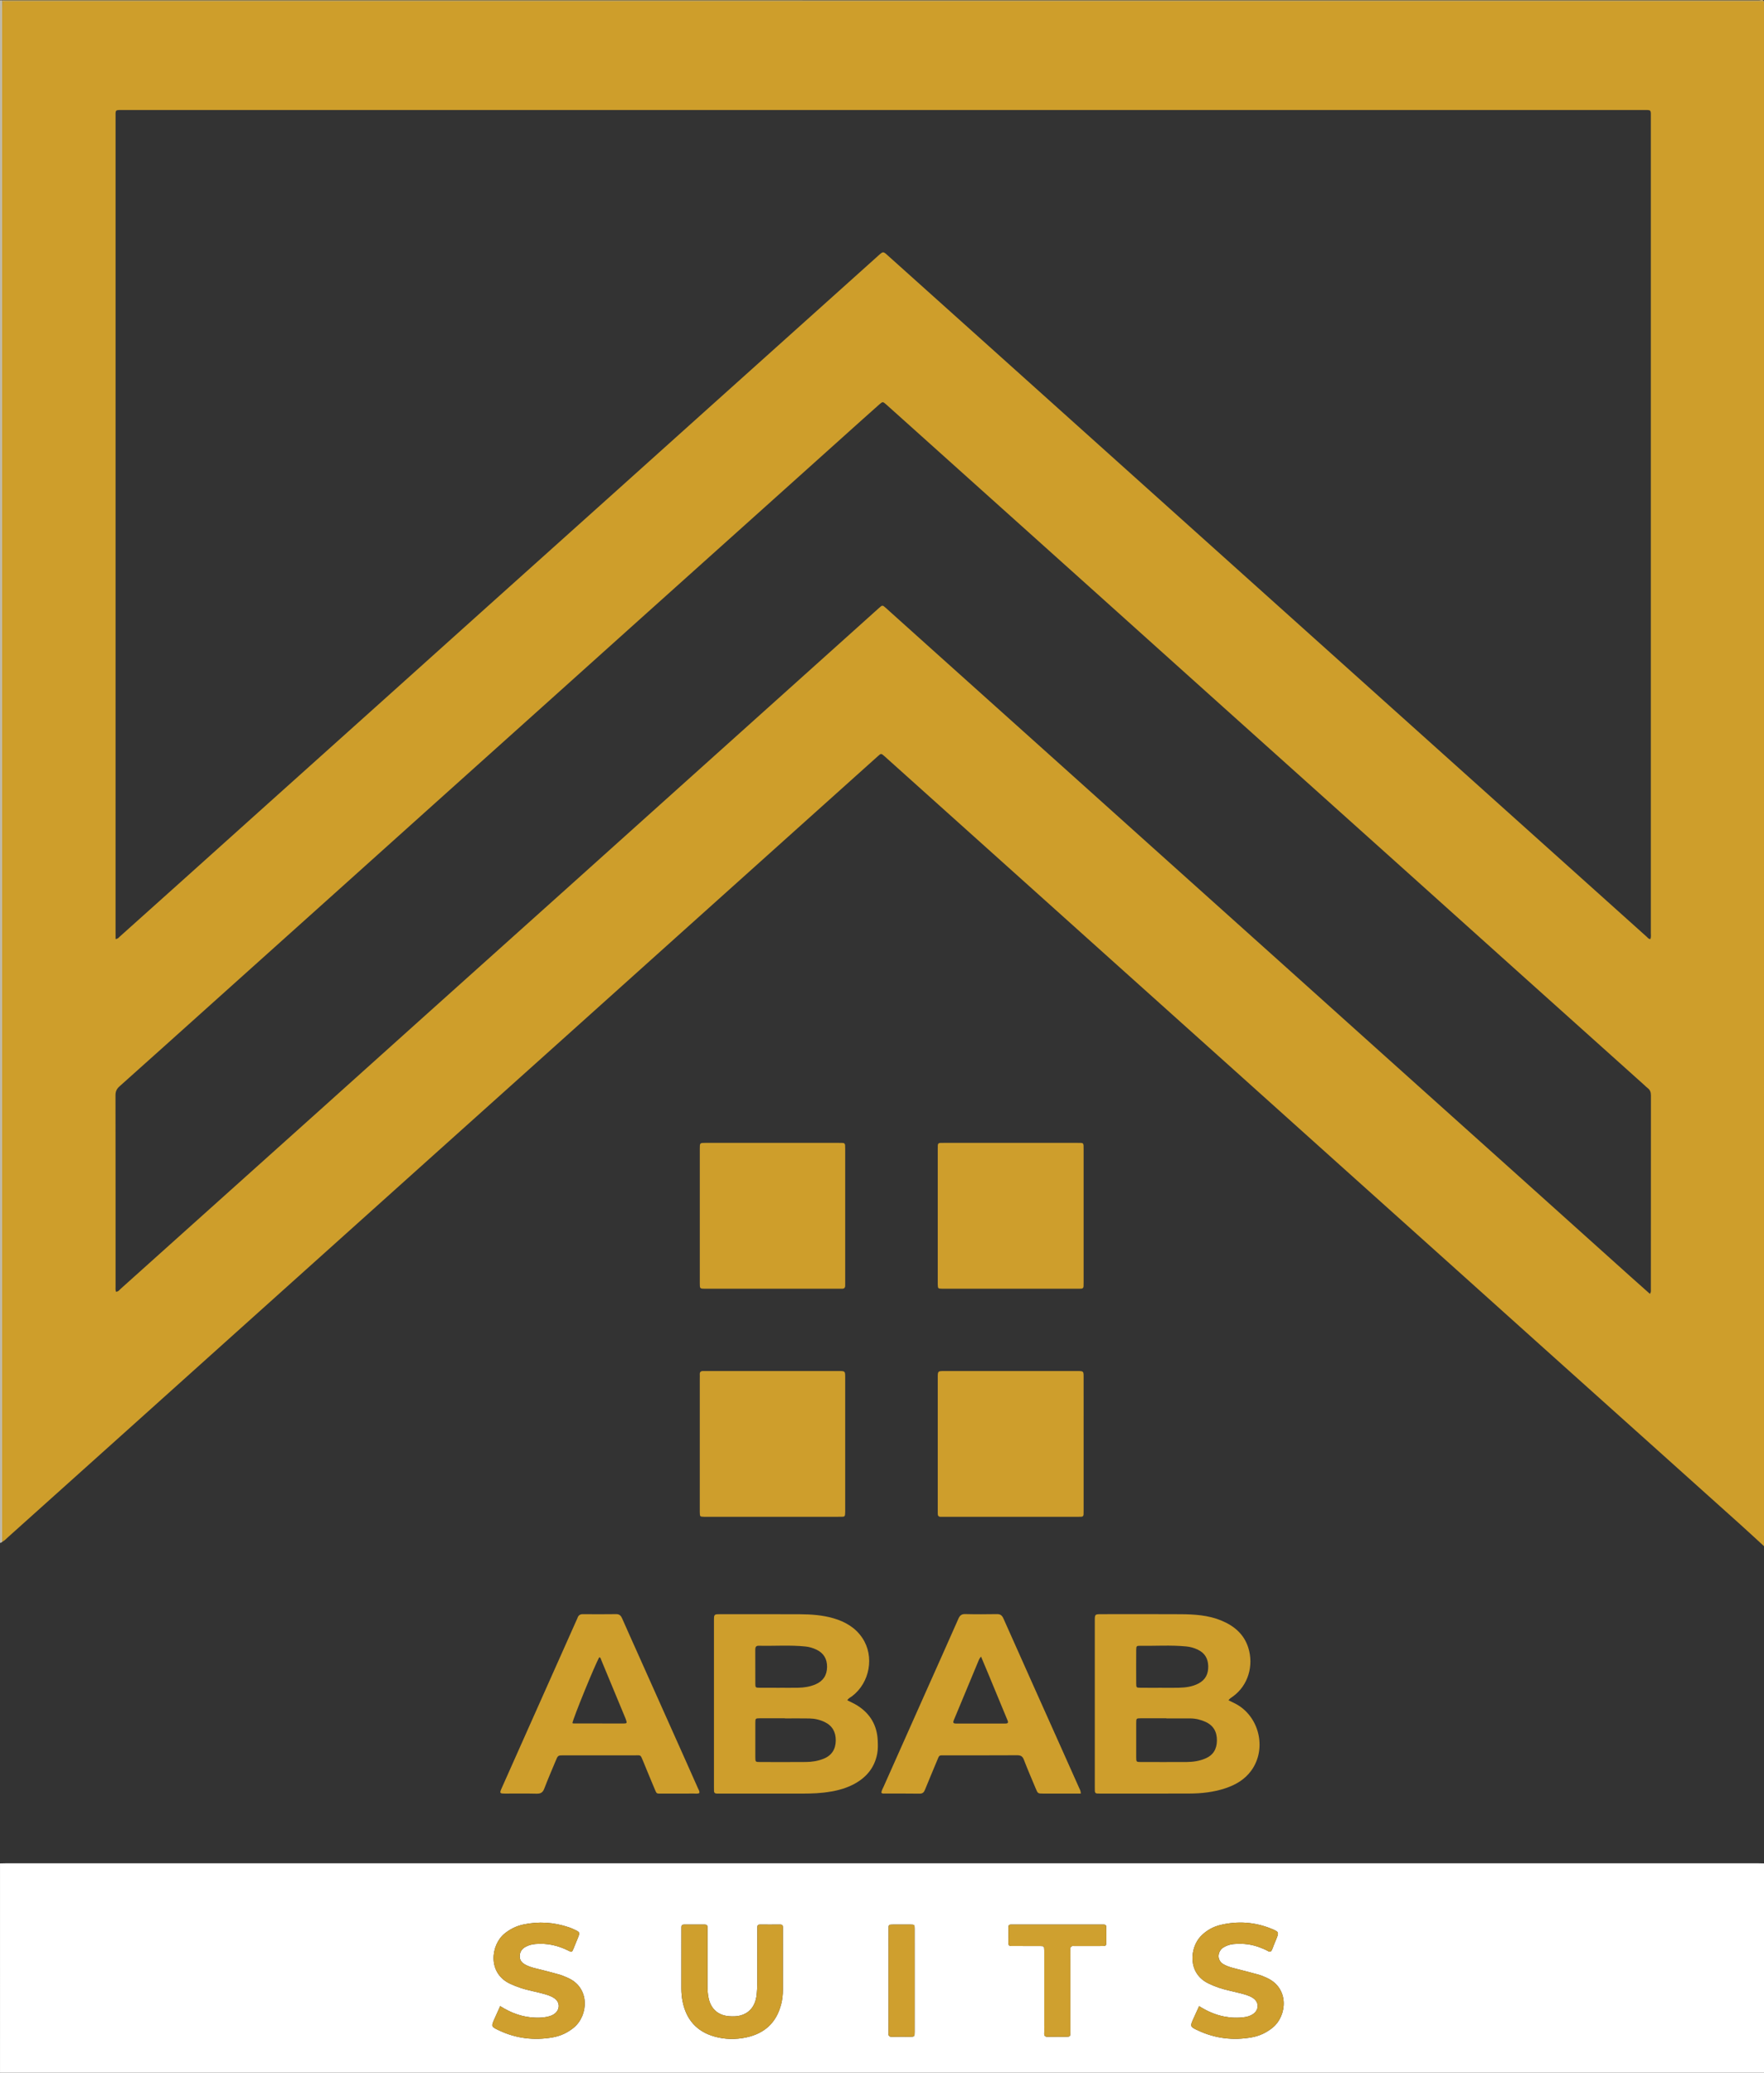
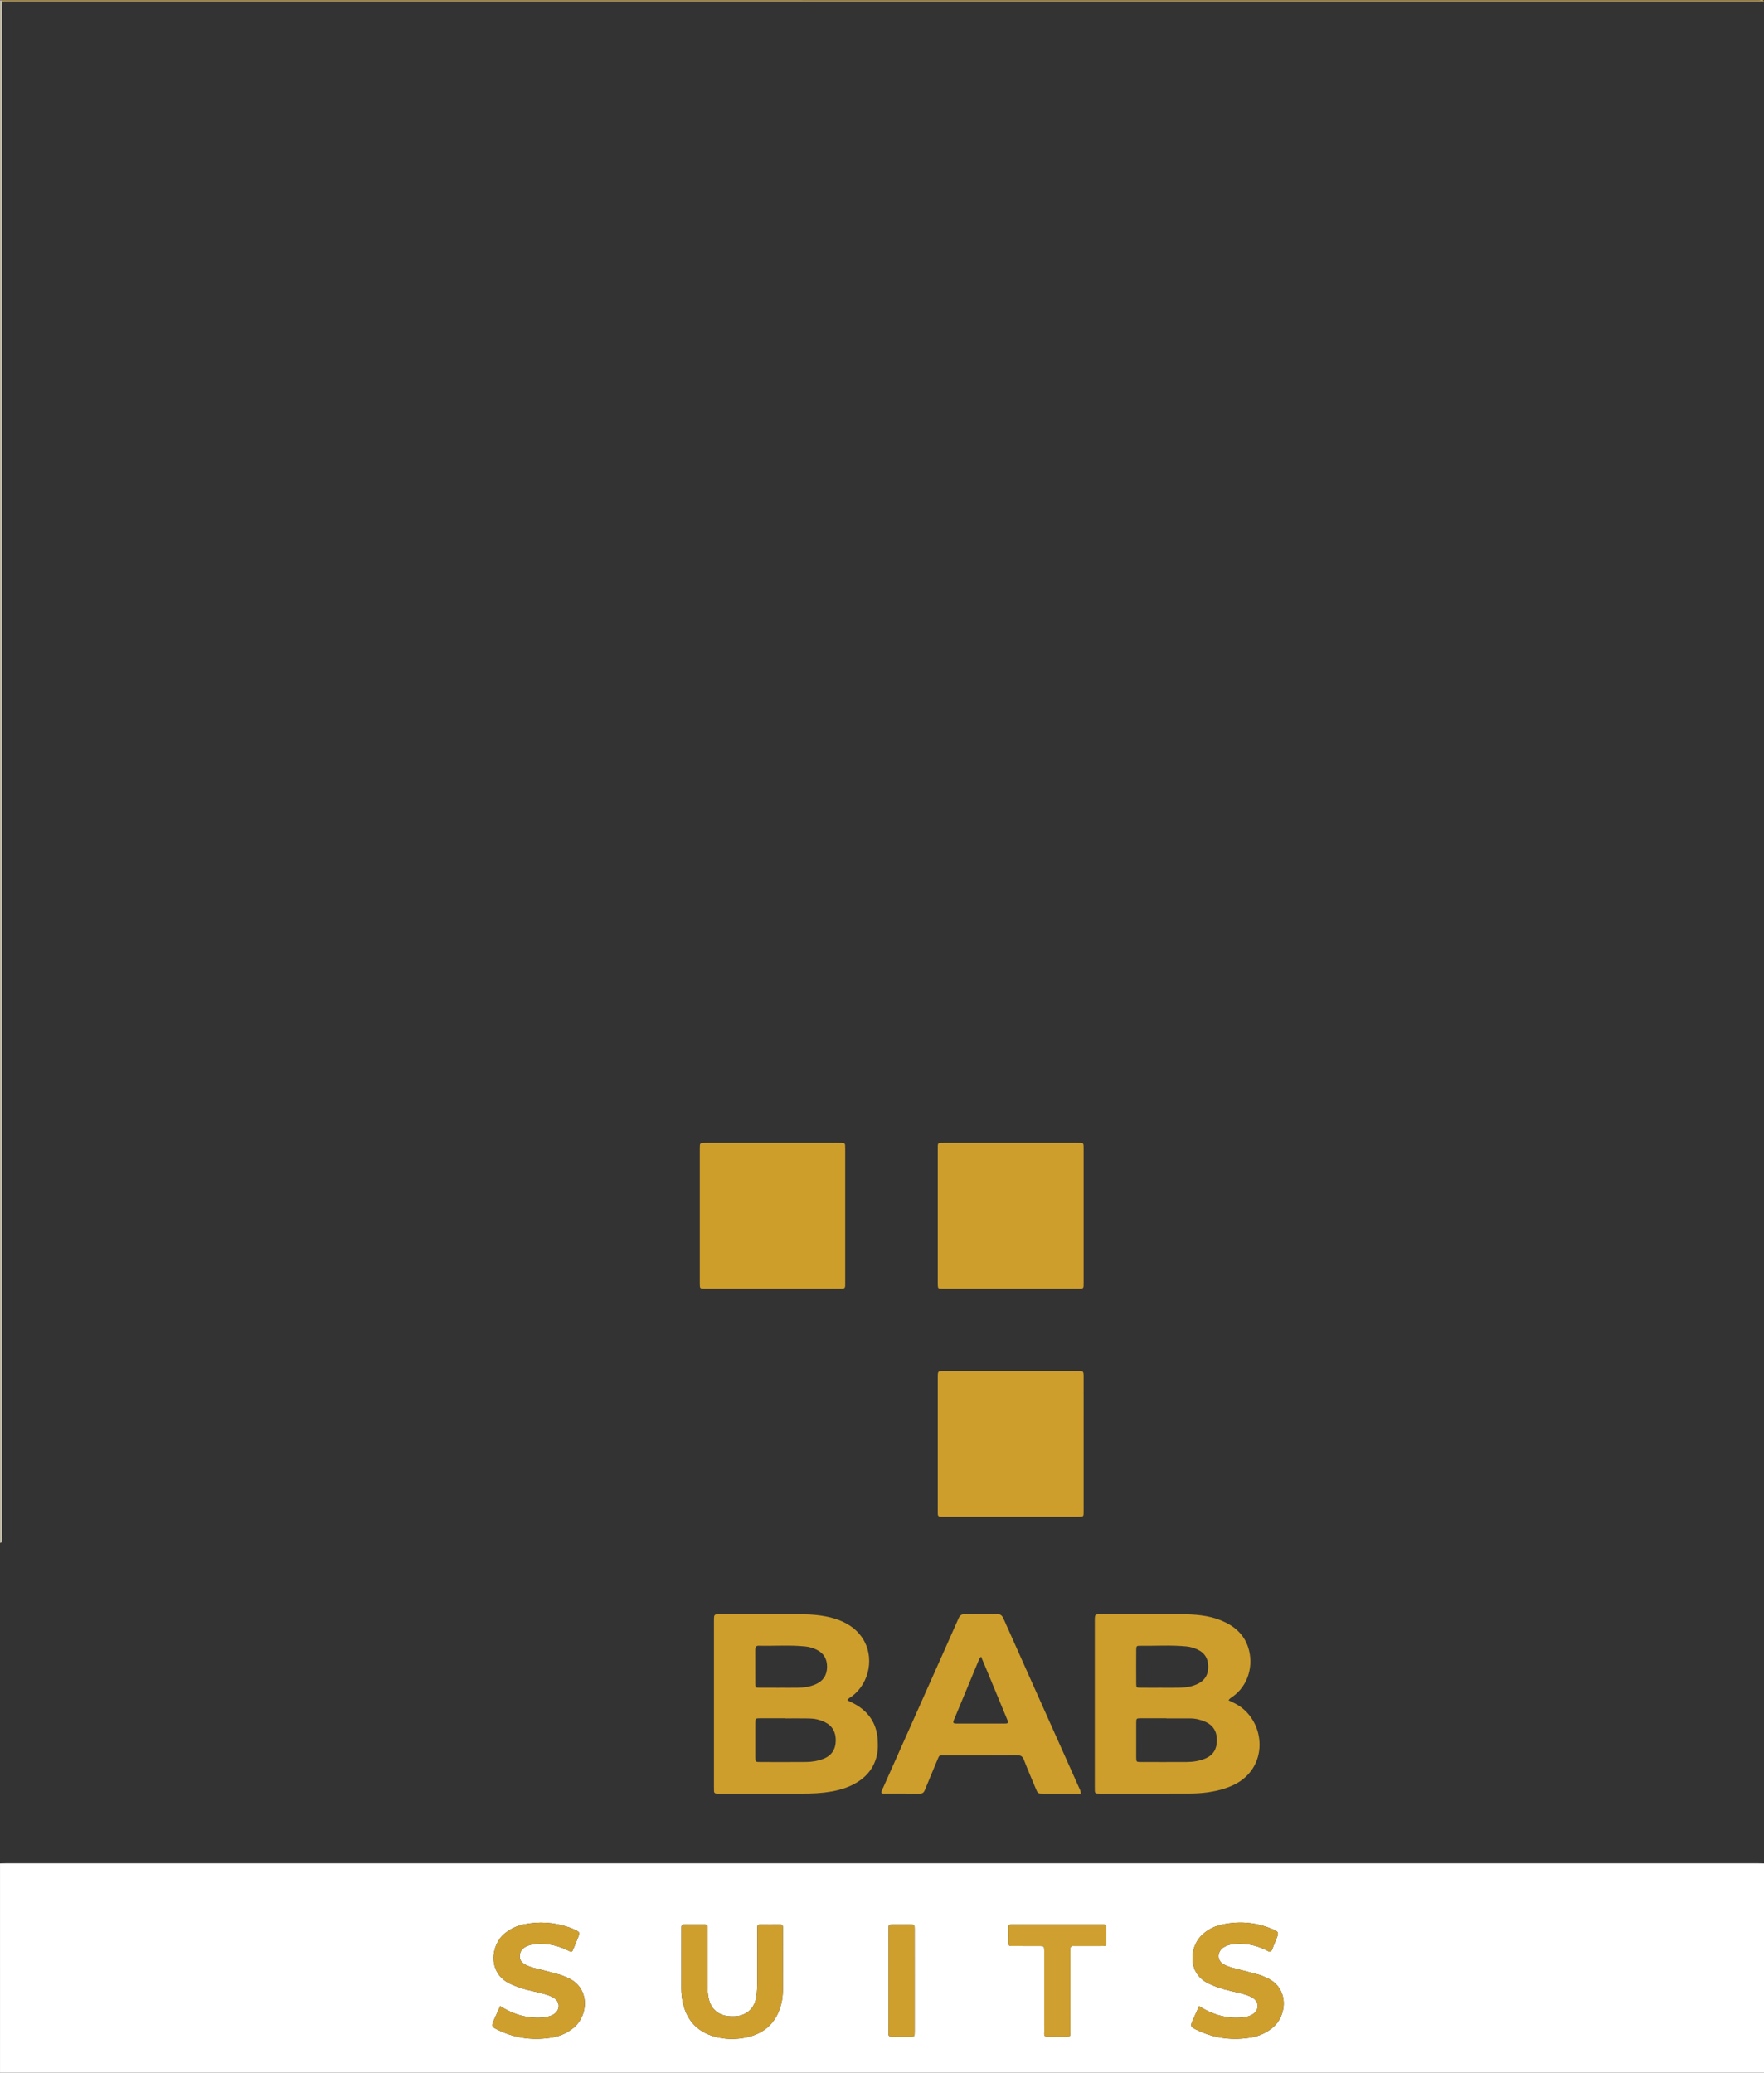
<svg xmlns="http://www.w3.org/2000/svg" version="1.1" id="Layer_1" x="0px" y="0px" width="211.538px" height="248.568px" viewBox="0 0 211.538 248.568" enable-background="new 0 0 211.538 248.568" xml:space="preserve">
  <rect x="0" y="0" width="211.538" height="248.568" fill="#333333" stroke="none" />
  <g>
-     <path fill="#CE9E2B" d="M211.538,185.421c-0.947-0.868-1.888-1.743-2.843-2.602c-3.305-2.972-6.614-5.938-9.922-8.906   c-4.476-4.015-8.953-8.029-13.428-12.045c-3.567-3.202-7.13-6.408-10.696-9.61c-4.539-4.075-9.081-8.147-13.62-12.223   c-4.004-3.595-8.005-7.194-12.009-10.789c-4.912-4.41-9.826-8.818-14.738-13.227c-3.988-3.58-7.975-7.162-11.963-10.742   c-4.555-4.09-9.111-8.179-13.667-12.269c-0.859-0.771-1.714-1.547-2.578-2.314c-0.405-0.359-0.416-0.356-0.788-0.021   c-2.968,2.662-5.934,5.326-8.901,7.989c-5.042,4.526-10.084,9.052-15.125,13.579c-4.441,3.989-8.88,7.98-13.322,11.968   c-5.35,4.803-10.702,9.603-16.052,14.405c-3.502,3.143-7.003,6.288-10.504,9.432c-5.058,4.541-10.116,9.082-15.173,13.624   c-3.615,3.246-7.227,6.495-10.841,9.741c-4.814,4.324-9.628,8.646-14.446,12.966c-0.209,0.187-0.396,0.406-0.66,0.525   c-0.003-0.305-0.008-0.61-0.008-0.915c0-60.991,0-121.981,0-182.972c0-0.283,0.01-0.566,0.015-0.849   c0.218-0.001,0.436-0.004,0.654-0.004c70.205,0,140.41,0,210.615,0C211.538,61.917,211.538,123.669,211.538,185.421z    M13.861,112.608c0.287-0.013,0.38-0.18,0.503-0.29c2.436-2.179,4.869-4.361,7.3-6.544c3.583-3.217,7.163-6.437,10.746-9.653   c4.491-4.032,8.984-8.06,13.475-12.092c4.053-3.639,8.102-7.282,12.155-10.921c4.912-4.41,9.828-8.817,14.74-13.227   c4.069-3.653,8.135-7.311,12.204-10.964c4.944-4.44,9.89-8.877,14.835-13.316c1.848-1.659,3.695-3.32,5.544-4.978   c0.543-0.487,0.547-0.483,1.102,0.015c0.016,0.015,0.032,0.03,0.048,0.044c4.232,3.798,8.465,7.595,12.697,11.394   c6.874,6.171,13.746,12.345,20.619,18.517c5.949,5.342,11.9,10.683,17.849,16.025c7.247,6.506,14.494,13.011,21.741,19.517   c6.015,5.4,12.028,10.801,18.045,16.199c0.122,0.11,0.216,0.278,0.452,0.28c0.095-0.245,0.051-0.504,0.051-0.755   c0.002-32.553,0.002-65.107,0.001-97.66c0-1.112,0.106-1.005-1.029-1.005c-60.683-0.001-121.367-0.001-182.05,0   c-1.158,0-1.029-0.098-1.029,1.002c-0.002,32.553-0.002,65.107-0.002,97.66C13.861,112.094,13.861,112.332,13.861,112.608z    M197.859,155.165c0.147-0.217,0.111-0.373,0.111-0.521c0.002-7.757-0.001-15.513,0.008-23.27c0-0.382-0.094-0.675-0.405-0.9   c-0.123-0.089-0.226-0.204-0.34-0.306c-4.897-4.394-9.796-8.786-14.691-13.181c-4.896-4.395-9.786-8.796-14.682-13.191   c-7.036-6.316-14.075-12.628-21.111-18.945c-5.333-4.788-10.661-9.583-15.994-14.372c-7.213-6.477-14.428-12.952-21.643-19.428   c-0.94-0.844-1.877-1.692-2.822-2.531c-0.425-0.377-0.439-0.376-0.855-0.01c-0.687,0.604-1.368,1.216-2.049,1.827   c-3.988,3.58-7.974,7.162-11.963,10.742c-4.961,4.453-9.925,8.903-14.886,13.356c-3.599,3.231-7.195,6.465-10.793,9.697   c-4.928,4.425-9.858,8.847-14.786,13.272c-3.615,3.246-7.227,6.495-10.842,9.74c-4.928,4.424-9.857,8.847-14.785,13.271   c-3.664,3.289-7.323,6.583-10.997,9.861c-0.338,0.302-0.484,0.604-0.484,1.06c0.012,7.648,0.009,15.295,0.01,22.943   c0,0.209-0.033,0.426,0.056,0.635c0.281-0.017,0.401-0.218,0.554-0.356c2.223-1.991,4.443-3.987,6.664-5.98   c5.724-5.136,11.45-10.269,17.173-15.407c4.085-3.667,8.165-7.341,12.251-11.008c5.723-5.137,11.45-10.27,17.172-15.407   c4.458-4.002,8.913-8.009,13.37-12.012c7.229-6.493,14.458-12.985,21.687-19.477c0.875-0.786,1.749-1.574,2.625-2.359   c0.408-0.365,0.41-0.364,0.842,0.017c0.163,0.144,0.322,0.294,0.484,0.439c1.847,1.66,3.694,3.32,5.543,4.979   c4.977,4.467,9.956,8.933,14.933,13.401c3.583,3.216,7.162,6.436,10.745,9.652c5.317,4.774,10.637,9.545,15.954,14.318   c4.02,3.61,8.037,7.223,12.057,10.833c5.366,4.817,10.735,9.631,16.1,14.449c4.506,4.046,9.009,8.096,13.515,12.144   C196.33,153.809,197.078,154.47,197.859,155.165z" />
    <path fill="#FFFFFF" d="M0.002,223.467c0.283-0.006,0.566-0.017,0.849-0.017c69.946-0.001,139.892-0.001,209.838,0   c0.283,0,0.566,0.011,0.849,0.017c0,8.367,0,16.735,0,25.102c-70.512,0-141.024,0-211.536,0   C0.002,240.201,0.002,231.834,0.002,223.467z M93.885,235.269c0-1.329,0.001-2.658-0.001-3.987c0-0.237,0.043-0.493-0.338-0.488   c-0.806,0.011-1.612,0.007-2.418,0.001c-0.226-0.002-0.311,0.106-0.309,0.316c0.002,0.174-0.004,0.348-0.004,0.523   c0,2.048,0.005,4.095-0.004,6.143c-0.002,0.5-0.025,1.003-0.084,1.499c-0.156,1.318-0.865,2.169-2.015,2.446   c-0.405,0.098-0.821,0.096-1.235,0.07c-1.314-0.082-2.193-0.829-2.487-2.105c-0.123-0.534-0.151-1.076-0.15-1.622   c0.004-2.157,0.001-4.313,0.001-6.47c0-0.152-0.008-0.305-0.001-0.457c0.012-0.253-0.11-0.345-0.354-0.343   c-0.806,0.006-1.612,0.006-2.418,0c-0.24-0.002-0.371,0.081-0.358,0.338c0.006,0.109-0.001,0.218-0.001,0.327   c0,2.331,0.003,4.662-0.002,6.993c-0.001,0.525,0.045,1.045,0.147,1.558c0.431,2.159,1.673,3.604,3.807,4.211   c1.255,0.357,2.541,0.381,3.818,0.112c2.207-0.467,3.636-1.777,4.197-3.985c0.145-0.571,0.211-1.155,0.208-1.747   C93.881,237.491,93.885,236.38,93.885,235.269z M143.797,240.582c-0.237,0.523-0.444,0.976-0.649,1.43   c-0.458,1.014-0.466,1.032,0.566,1.509c2.037,0.942,4.172,1.195,6.378,0.805c0.96-0.17,1.819-0.574,2.572-1.206   c1.667-1.397,1.981-4.691-0.742-5.925c-0.336-0.152-0.678-0.303-1.032-0.401c-0.985-0.274-1.978-0.519-2.967-0.776   c-0.401-0.104-0.792-0.233-1.158-0.433c-0.952-0.521-0.71-1.638-0.057-2.039c0.378-0.232,0.787-0.368,1.227-0.408   c1.147-0.104,2.261,0.029,3.329,0.475c0.261,0.109,0.528,0.211,0.77,0.354c0.294,0.173,0.428,0.067,0.531-0.214   c0.135-0.368,0.29-0.728,0.437-1.091c0.392-0.963,0.4-0.982-0.578-1.377c-1.957-0.791-3.975-0.928-6.024-0.448   c-0.925,0.217-1.74,0.669-2.41,1.368c-1.308,1.363-1.635,4.466,0.99,5.686c0.396,0.184,0.794,0.352,1.208,0.49   c0.828,0.275,1.686,0.432,2.528,0.65c0.527,0.137,1.058,0.268,1.524,0.566c0.763,0.49,0.77,1.434,0.017,1.942   c-0.294,0.198-0.626,0.307-0.973,0.357c-0.826,0.12-1.65,0.094-2.47-0.065C145.754,241.624,144.782,241.201,143.797,240.582z    M59.983,240.579c-0.24,0.532-0.452,1.005-0.665,1.477c-0.431,0.959-0.439,0.976,0.51,1.428c2.05,0.975,4.205,1.233,6.434,0.846   c0.937-0.162,1.782-0.551,2.527-1.155c1.785-1.448,2.009-4.825-0.726-5.998c-0.319-0.137-0.639-0.282-0.971-0.379   c-0.647-0.19-1.303-0.347-1.954-0.521c-0.713-0.191-1.451-0.302-2.114-0.655c-0.408-0.217-0.702-0.512-0.698-1.015   c0.004-0.505,0.231-0.874,0.666-1.119c0.386-0.217,0.802-0.324,1.243-0.36c1.383-0.112,2.682,0.172,3.917,0.795   c0.423,0.213,0.434,0.204,0.612-0.215c0.171-0.4,0.331-0.806,0.494-1.209c0.316-0.779,0.317-0.781-0.45-1.134   c-0.197-0.091-0.399-0.174-0.605-0.244c-1.795-0.605-3.621-0.724-5.473-0.322c-0.819,0.178-1.555,0.543-2.213,1.073   c-1.687,1.361-2.085,4.778,0.69,6.041c0.397,0.181,0.798,0.343,1.212,0.48c0.952,0.316,1.945,0.47,2.906,0.75   c0.42,0.123,0.833,0.26,1.191,0.517c0.584,0.419,0.644,1.189,0.141,1.701c-0.204,0.207-0.456,0.33-0.73,0.416   c-0.569,0.177-1.155,0.205-1.744,0.185C62.687,241.911,61.327,241.43,59.983,240.579z M128.354,238.852c0-1.285,0-2.57,0-3.855   c0-0.414,0.01-0.828-0.001-1.241c-0.008-0.278,0.104-0.403,0.384-0.384c0.13,0.009,0.261,0,0.392,0c0.937,0,1.873-0.001,2.81,0   c0.787,0.001,0.73,0.025,0.73-0.761c0-0.37-0.001-0.741,0-1.111c0.002-0.777,0.013-0.704-0.714-0.704   c-3.441-0.001-6.883,0-10.324,0c-0.131,0-0.262,0.007-0.392,0.001c-0.22-0.009-0.315,0.094-0.314,0.311   c0.003,0.632,0.007,1.263-0.004,1.895c-0.005,0.292,0.136,0.383,0.401,0.369c0.174-0.009,0.348-0.001,0.523-0.001   c0.958,0,1.917-0.005,2.875,0.003c0.493,0.004,0.494,0.015,0.507,0.52c0.003,0.131,0.001,0.261,0.001,0.392c0,2.875,0,5.75,0,8.625   c0,0.305,0.019,0.611-0.004,0.914c-0.027,0.353,0.131,0.444,0.457,0.436c0.696-0.018,1.394-0.002,2.091-0.006   c0.573-0.003,0.58-0.007,0.581-0.568C128.357,242.075,128.354,240.463,128.354,238.852z M109.684,237.518   c0-2.067,0.003-4.133-0.002-6.2c-0.001-0.508-0.011-0.515-0.498-0.52c-0.696-0.007-1.392-0.006-2.088,0   c-0.532,0.004-0.542,0.01-0.542,0.541c-0.003,4.133-0.002,8.267-0.002,12.4c0,0.022,0.002,0.044,0,0.065   c-0.038,0.326,0.082,0.469,0.434,0.458c0.695-0.022,1.392-0.004,2.088-0.007c0.603-0.003,0.608-0.005,0.609-0.602   C109.686,241.608,109.684,239.563,109.684,237.518z" />
    <path fill="#C1BBA9" d="M0.269,0.168C0.264,0.451,0.254,0.734,0.254,1.017c-0.001,60.991-0.001,121.981,0,182.972   c0,0.305,0.005,0.61,0.008,0.915c-0.063,0.09-0.159,0.113-0.26,0.125c0-61.469,0-122.938,0-184.407   c0-0.153,0.007-0.305-0.002-0.458c-0.014-0.258,0.181-0.077,0.263-0.131C0.266,0.078,0.268,0.123,0.269,0.168z" />
    <path fill="#C8AA61" d="M0.269,0.168c-0.002-0.045-0.004-0.09-0.006-0.135c70.229,0,140.457,0,210.686,0.008   c0.191,0,0.443-0.151,0.588,0.123c-70.205,0-140.41,0-210.615,0C0.705,0.164,0.487,0.167,0.269,0.168z" />
    <path fill="#CE9E2C" d="M112.456,145.809c0-2.636,0-5.271,0-7.907c0-0.174,0.005-0.348,0.005-0.523   c-0.001-0.215,0.105-0.32,0.319-0.319c0.152,0,0.305-0.004,0.457-0.004c5.315,0,10.63,0,15.945,0c0.804,0,0.765-0.053,0.765,0.797   c0,2.592,0,5.184,0,7.776c0,2.701,0,5.402,0,8.103c0,0.174-0.003,0.348-0.008,0.523c-0.005,0.182-0.102,0.279-0.284,0.286   c-0.152,0.005-0.305,0.008-0.457,0.008c-5.337,0-10.674,0-16.01,0c-0.065,0-0.131,0.002-0.196-0.001   c-0.513-0.016-0.517-0.019-0.535-0.506c-0.005-0.152-0.001-0.305-0.001-0.457C112.456,150.993,112.456,148.401,112.456,145.809z" />
    <path fill="#CE9E2C" d="M121.198,181.901c-2.614,0-5.229,0-7.843,0c-0.174,0-0.349-0.009-0.523-0.001   c-0.287,0.013-0.387-0.137-0.375-0.402c0.006-0.13-0.001-0.261-0.001-0.392c0-5.294,0-10.589,0-15.883   c0-0.8,0.002-0.804,0.775-0.804c5.316-0.001,10.632-0.001,15.948,0c0.764,0,0.767,0.004,0.767,0.746   c0.002,2.331,0.001,4.663,0.001,6.994c0,2.963,0,5.926,0,8.889c0,0.174-0.006,0.349-0.004,0.523   c0.002,0.213-0.096,0.324-0.313,0.324c-0.174,0-0.349,0.005-0.523,0.005C126.47,181.901,123.834,181.901,121.198,181.901z" />
    <path fill="#CE9E2B" d="M92.696,137.056c2.614,0,5.229,0,7.843,0c0.174,0,0.349,0.003,0.523,0.008   c0.183,0.005,0.278,0.103,0.284,0.285c0.005,0.152,0.01,0.305,0.01,0.457c0,5.338,0,10.676,0,16.013   c0,0.109-0.006,0.218-0.002,0.327c0.01,0.266-0.101,0.41-0.382,0.401c-0.152-0.005-0.305,0.002-0.457,0.002   c-5.251,0-10.501,0-15.752,0c-0.065,0-0.131,0.001-0.196,0c-0.641-0.008-0.647-0.008-0.647-0.656   c-0.002-5.381-0.002-10.763,0-16.144c0-0.687,0.005-0.692,0.673-0.692C87.293,137.055,89.995,137.056,92.696,137.056z" />
-     <path fill="#CE9E2C" d="M83.918,173.198c0-2.635,0-5.27,0-7.906c0-0.152,0.01-0.305,0-0.457c-0.021-0.316,0.137-0.432,0.433-0.417   c0.13,0.007,0.261-0.001,0.392-0.001c5.27,0,10.541,0,15.811,0c0.799,0,0.801,0.002,0.801,0.771c0.001,5.314,0,10.628,0,15.942   c0,0.065,0.001,0.131-0.001,0.196c-0.014,0.561-0.014,0.57-0.6,0.571c-2.57,0.004-5.14,0.002-7.71,0.002c-2.744,0-5.488,0-8.232,0   c-0.131,0-0.261,0.004-0.392-0.001c-0.486-0.018-0.487-0.019-0.502-0.534c-0.004-0.152-0.001-0.305-0.001-0.457   C83.918,178.338,83.918,175.768,83.918,173.198z" />
    <path fill="#CE9E2C" d="M147.324,203.904c0.275,0.134,0.522,0.251,0.767,0.374c2.917,1.48,3.878,5.43,1.953,8.066   c-0.788,1.079-1.891,1.714-3.138,2.123c-1.379,0.452-2.806,0.612-4.246,0.618c-3.571,0.015-7.142,0.005-10.713,0.005   c-0.109,0-0.218-0.004-0.327-0.004c-0.209,0-0.327-0.093-0.328-0.312c-0.001-0.152-0.006-0.305-0.006-0.457   c0-6.641,0-13.283,0-19.924c0-0.815,0.002-0.817,0.828-0.818c3.157-0.001,6.315-0.017,9.472,0.006   c1.657,0.012,3.312,0.112,4.873,0.758c1.536,0.635,2.726,1.632,3.239,3.275c0.656,2.101,0.012,4.522-1.899,5.868   C147.643,203.594,147.465,203.683,147.324,203.904z M139.869,206.075c0-0.005,0-0.011,0-0.016c-1.022,0-2.044-0.005-3.066,0.002   c-0.536,0.004-0.547,0.014-0.549,0.553c-0.007,1.37-0.006,2.739-0.001,4.109c0.002,0.573,0.01,0.582,0.578,0.583   c1.826,0.004,3.653,0.008,5.479-0.002c0.765-0.004,1.518-0.118,2.229-0.417c0.947-0.399,1.38-1.129,1.392-2.15   c0.013-1.043-0.406-1.809-1.362-2.245c-0.578-0.264-1.193-0.41-1.831-0.415C141.782,206.069,140.825,206.075,139.869,206.075z    M139.221,202.402c0.718,0,1.436,0.014,2.154-0.004c0.808-0.02,1.605-0.121,2.338-0.504c0.843-0.44,1.197-1.143,1.176-2.084   c-0.021-0.92-0.416-1.579-1.244-1.975c-0.434-0.208-0.892-0.342-1.373-0.389c-1.845-0.182-3.695-0.051-5.542-0.079   c-0.44-0.007-0.473,0.042-0.476,0.505c-0.008,1.349-0.009,2.697,0,4.046c0.003,0.454,0.028,0.476,0.488,0.481   C137.568,202.409,138.394,202.402,139.221,202.402z" />
    <path fill="#CE9E2C" d="M101.608,203.9c0.425,0.22,0.827,0.393,1.193,0.623c1.55,0.973,2.378,2.381,2.456,4.214   c0.022,0.521,0.036,1.045-0.061,1.563c-0.326,1.74-1.366,2.929-2.904,3.715c-1.099,0.562-2.287,0.814-3.507,0.957   c-1.128,0.132-2.259,0.121-3.391,0.121c-2.961-0.001-5.922,0-8.883,0c-0.174,0-0.348-0.006-0.522-0.002   c-0.236,0.006-0.371-0.088-0.367-0.34c0.002-0.152-0.004-0.305-0.004-0.457c0-6.641,0-13.281,0-19.922   c0-0.79,0.002-0.793,0.774-0.793c3.179-0.001,6.358-0.013,9.536,0.006c1.35,0.008,2.697,0.1,4.006,0.479   c1.421,0.412,2.65,1.123,3.485,2.378c1.464,2.2,0.892,5.35-1.236,6.969C101.997,203.551,101.762,203.636,101.608,203.9z    M94.134,206.077c0-0.006,0-0.012,0-0.018c-1.001,0-2.003-0.006-3.004,0.002c-0.535,0.004-0.55,0.017-0.552,0.554   c-0.007,1.372-0.006,2.743-0.001,4.115c0.002,0.567,0.012,0.575,0.589,0.577c1.829,0.004,3.658,0.011,5.486-0.004   c0.72-0.006,1.431-0.119,2.107-0.388c0.986-0.393,1.453-1.149,1.465-2.182c0.012-0.996-0.394-1.772-1.323-2.219   c-0.577-0.277-1.193-0.421-1.829-0.432C96.093,206.064,95.114,206.077,94.134,206.077z M93.534,202.403c0-0.001,0-0.001,0-0.002   c0.717,0,1.435,0.008,2.152-0.002c0.722-0.01,1.43-0.119,2.099-0.401c0.919-0.387,1.386-1.1,1.397-2.084   c0.011-0.951-0.394-1.672-1.282-2.089c-0.417-0.196-0.852-0.328-1.308-0.374c-1.864-0.191-3.734-0.046-5.601-0.09   c-0.367-0.009-0.42,0.203-0.419,0.502c0.006,1.347-0.003,2.695,0.006,4.042c0.003,0.476,0.025,0.49,0.544,0.495   C91.925,202.409,92.729,202.403,93.534,202.403z" />
-     <path fill="#CE9E2C" d="M83.861,215.032c-0.208,0.102-0.428,0.056-0.641,0.057c-1.241,0.005-2.482,0.007-3.723,0.001   c-0.841-0.005-0.708,0.11-1.044-0.676c-0.454-1.06-0.882-2.132-1.323-3.198c-0.348-0.84-0.266-0.709-1.022-0.711   c-2.831-0.006-5.661-0.003-8.492-0.002c-0.705,0-0.707,0.002-0.987,0.678c-0.459,1.106-0.937,2.204-1.363,3.322   c-0.176,0.463-0.436,0.611-0.92,0.599c-1.262-0.032-2.526-0.007-3.789-0.012c-0.632-0.003-0.664-0.047-0.409-0.621   c1.086-2.447,2.177-4.892,3.267-7.337c1.896-4.254,3.792-8.509,5.688-12.763c0.053-0.119,0.116-0.235,0.158-0.358   c0.105-0.309,0.31-0.438,0.64-0.436c1.328,0.01,2.657,0.015,3.985-0.004c0.4-0.006,0.578,0.186,0.723,0.519   c0.593,1.356,1.204,2.704,1.808,4.055c1.963,4.391,3.926,8.783,5.889,13.174c0.471,1.053,0.941,2.107,1.405,3.163   C83.786,214.655,83.923,214.816,83.861,215.032z M71.871,198.735c-0.476,0.779-3.199,7.454-3.225,7.906   c0.041,0.014,0.082,0.039,0.123,0.039c2.001,0.005,4.003,0.013,6.004,0.007c0.416-0.001,0.435-0.055,0.285-0.475   c-0.022-0.061-0.045-0.123-0.07-0.183c-0.957-2.31-1.914-4.621-2.875-6.93C72.057,198.967,72.046,198.793,71.871,198.735z" />
    <path fill="#CE9E2C" d="M129.609,215.092c-0.652,0-1.281,0-1.91,0c-0.85,0-1.699,0.001-2.549,0   c-0.697-0.001-0.696-0.003-0.952-0.62c-0.475-1.147-0.974-2.284-1.416-3.443c-0.163-0.426-0.394-0.537-0.825-0.534   c-2.897,0.018-5.795,0.008-8.692,0.01c-0.664,0.001-0.61-0.057-0.886,0.615c-0.48,1.168-0.981,2.328-1.451,3.5   c-0.129,0.321-0.28,0.486-0.659,0.48c-1.416-0.022-2.832-0.009-4.248-0.011c-0.104,0-0.217,0.017-0.332-0.101   c0.026-0.262,0.176-0.506,0.288-0.758c1.68-3.781,3.365-7.56,5.05-11.339c1.304-2.924,2.616-5.843,3.906-8.773   c0.173-0.393,0.375-0.564,0.824-0.553c1.263,0.032,2.527,0.024,3.79,0.004c0.409-0.006,0.615,0.146,0.782,0.521   c2.363,5.312,4.742,10.618,7.117,15.925c0.649,1.451,1.299,2.902,1.945,4.354C129.477,214.565,129.607,214.748,129.609,215.092z    M117.645,198.661c-0.239,0.269-0.301,0.504-0.393,0.722c-0.703,1.686-1.403,3.374-2.104,5.061   c-0.259,0.623-0.515,1.246-0.778,1.867c-0.103,0.242-0.055,0.376,0.228,0.378c0.087,0.001,0.174,0.003,0.261,0.003   c1.828,0,3.655,0,5.483,0c0.087,0,0.174-0.003,0.261-0.003c0.292,0,0.327-0.147,0.22-0.379c-0.036-0.079-0.067-0.161-0.1-0.241   c-0.715-1.728-1.429-3.457-2.146-5.184C118.279,200.165,117.975,199.447,117.645,198.661z" />
    <path fill="#CF9F2D" d="M93.885,235.269c0,1.111-0.004,2.222,0.002,3.333c0.003,0.592-0.063,1.175-0.208,1.747   c-0.561,2.208-1.989,3.518-4.197,3.985c-1.276,0.27-2.562,0.246-3.818-0.112c-2.134-0.608-3.377-2.052-3.807-4.211   c-0.102-0.513-0.148-1.033-0.147-1.558c0.005-2.331,0.002-4.662,0.002-6.993c0-0.109,0.007-0.218,0.001-0.327   c-0.013-0.256,0.118-0.34,0.358-0.338c0.806,0.006,1.612,0.006,2.418,0c0.244-0.002,0.365,0.09,0.354,0.343   c-0.007,0.152,0.001,0.305,0.001,0.457c0,2.157,0.002,4.313-0.001,6.47c-0.001,0.546,0.027,1.088,0.15,1.622   c0.294,1.276,1.173,2.023,2.487,2.105c0.414,0.026,0.83,0.028,1.235-0.07c1.15-0.277,1.859-1.128,2.015-2.446   c0.059-0.496,0.082-0.999,0.084-1.499c0.009-2.048,0.004-4.095,0.004-6.143c0-0.174,0.005-0.349,0.004-0.523   c-0.002-0.21,0.082-0.317,0.309-0.316c0.806,0.006,1.612,0.011,2.418-0.001c0.381-0.005,0.338,0.251,0.338,0.488   C93.886,232.611,93.885,233.94,93.885,235.269z" />
    <path fill="#CF9F2E" d="M143.797,240.582c0.984,0.619,1.956,1.041,3.015,1.247c0.82,0.159,1.644,0.185,2.47,0.065   c0.347-0.051,0.679-0.159,0.973-0.357c0.752-0.507,0.745-1.452-0.017-1.942c-0.465-0.299-0.996-0.43-1.524-0.566   c-0.842-0.218-1.7-0.375-2.528-0.65c-0.414-0.138-0.813-0.306-1.208-0.49c-2.625-1.22-2.298-4.323-0.99-5.686   c0.671-0.699,1.485-1.151,2.41-1.368c2.049-0.48,4.067-0.342,6.024,0.448c0.978,0.395,0.97,0.414,0.578,1.377   c-0.148,0.363-0.303,0.723-0.437,1.091c-0.103,0.281-0.236,0.387-0.531,0.214c-0.242-0.143-0.509-0.245-0.77-0.354   c-1.068-0.446-2.182-0.579-3.329-0.475c-0.44,0.04-0.849,0.176-1.227,0.408c-0.652,0.401-0.895,1.518,0.057,2.039   c0.367,0.2,0.757,0.329,1.158,0.433c0.99,0.257,1.982,0.502,2.967,0.776c0.354,0.098,0.696,0.249,1.032,0.401   c2.723,1.234,2.409,4.528,0.742,5.925c-0.754,0.632-1.613,1.036-2.572,1.206c-2.206,0.39-4.34,0.137-6.378-0.805   c-1.031-0.477-1.023-0.495-0.566-1.509C143.353,241.558,143.56,241.105,143.797,240.582z" />
    <path fill="#CF9F2E" d="M59.983,240.579c1.344,0.851,2.704,1.332,4.2,1.384c0.59,0.02,1.175-0.007,1.744-0.185   c0.274-0.085,0.526-0.208,0.73-0.416c0.504-0.512,0.443-1.283-0.141-1.701c-0.359-0.257-0.771-0.394-1.191-0.517   c-0.961-0.28-1.954-0.435-2.906-0.75c-0.414-0.137-0.815-0.299-1.212-0.48c-2.775-1.264-2.377-4.68-0.69-6.041   c0.658-0.53,1.393-0.895,2.213-1.073c1.852-0.402,3.678-0.283,5.473,0.322c0.206,0.069,0.408,0.153,0.605,0.244   c0.768,0.353,0.767,0.355,0.45,1.134c-0.164,0.403-0.323,0.809-0.494,1.209c-0.179,0.419-0.19,0.428-0.612,0.215   c-1.234-0.622-2.533-0.907-3.917-0.795c-0.442,0.036-0.858,0.143-1.243,0.36c-0.435,0.245-0.662,0.614-0.666,1.119   c-0.004,0.504,0.29,0.798,0.698,1.015c0.663,0.353,1.401,0.465,2.114,0.655c0.651,0.174,1.308,0.331,1.954,0.521   c0.332,0.098,0.652,0.242,0.971,0.379c2.735,1.173,2.511,4.549,0.726,5.998c-0.744,0.604-1.59,0.993-2.527,1.155   c-2.229,0.387-4.384,0.129-6.434-0.846c-0.949-0.452-0.941-0.468-0.51-1.428C59.531,241.583,59.744,241.111,59.983,240.579z" />
    <path fill="#CFA02F" d="M128.354,238.852c0,1.612,0.002,3.223-0.001,4.835c-0.001,0.561-0.008,0.565-0.581,0.568   c-0.697,0.004-1.394-0.012-2.091,0.006c-0.327,0.008-0.484-0.083-0.457-0.436c0.023-0.303,0.004-0.609,0.004-0.914   c0-2.875,0-5.75,0-8.625c0-0.131,0.003-0.261-0.001-0.392c-0.013-0.505-0.013-0.516-0.507-0.52   c-0.958-0.008-1.917-0.002-2.875-0.003c-0.174,0-0.349-0.008-0.523,0.001c-0.265,0.014-0.406-0.077-0.401-0.369   c0.011-0.631,0.007-1.263,0.004-1.895c-0.001-0.217,0.094-0.32,0.314-0.311c0.13,0.005,0.261-0.001,0.392-0.001   c3.441,0,6.883-0.001,10.324,0c0.727,0,0.716-0.073,0.714,0.704c-0.001,0.37,0,0.741,0,1.111c0,0.786,0.057,0.763-0.73,0.761   c-0.937-0.002-1.873,0-2.81,0c-0.131,0-0.262,0.009-0.392,0c-0.28-0.02-0.392,0.105-0.384,0.384   c0.011,0.414,0.001,0.828,0.001,1.241C128.354,236.281,128.354,237.566,128.354,238.852z" />
    <path fill="#CF9F2E" d="M109.684,237.518c0,2.045,0.002,4.09-0.001,6.135c-0.001,0.596-0.006,0.599-0.609,0.602   c-0.696,0.003-1.393-0.015-2.088,0.007c-0.352,0.011-0.471-0.132-0.434-0.458c0.002-0.021,0-0.043,0-0.065   c0-4.133-0.001-8.267,0.002-12.4c0-0.531,0.01-0.537,0.542-0.541c0.696-0.006,1.392-0.007,2.088,0   c0.486,0.005,0.497,0.013,0.498,0.52C109.687,233.385,109.684,235.452,109.684,237.518z" />
  </g>
</svg>